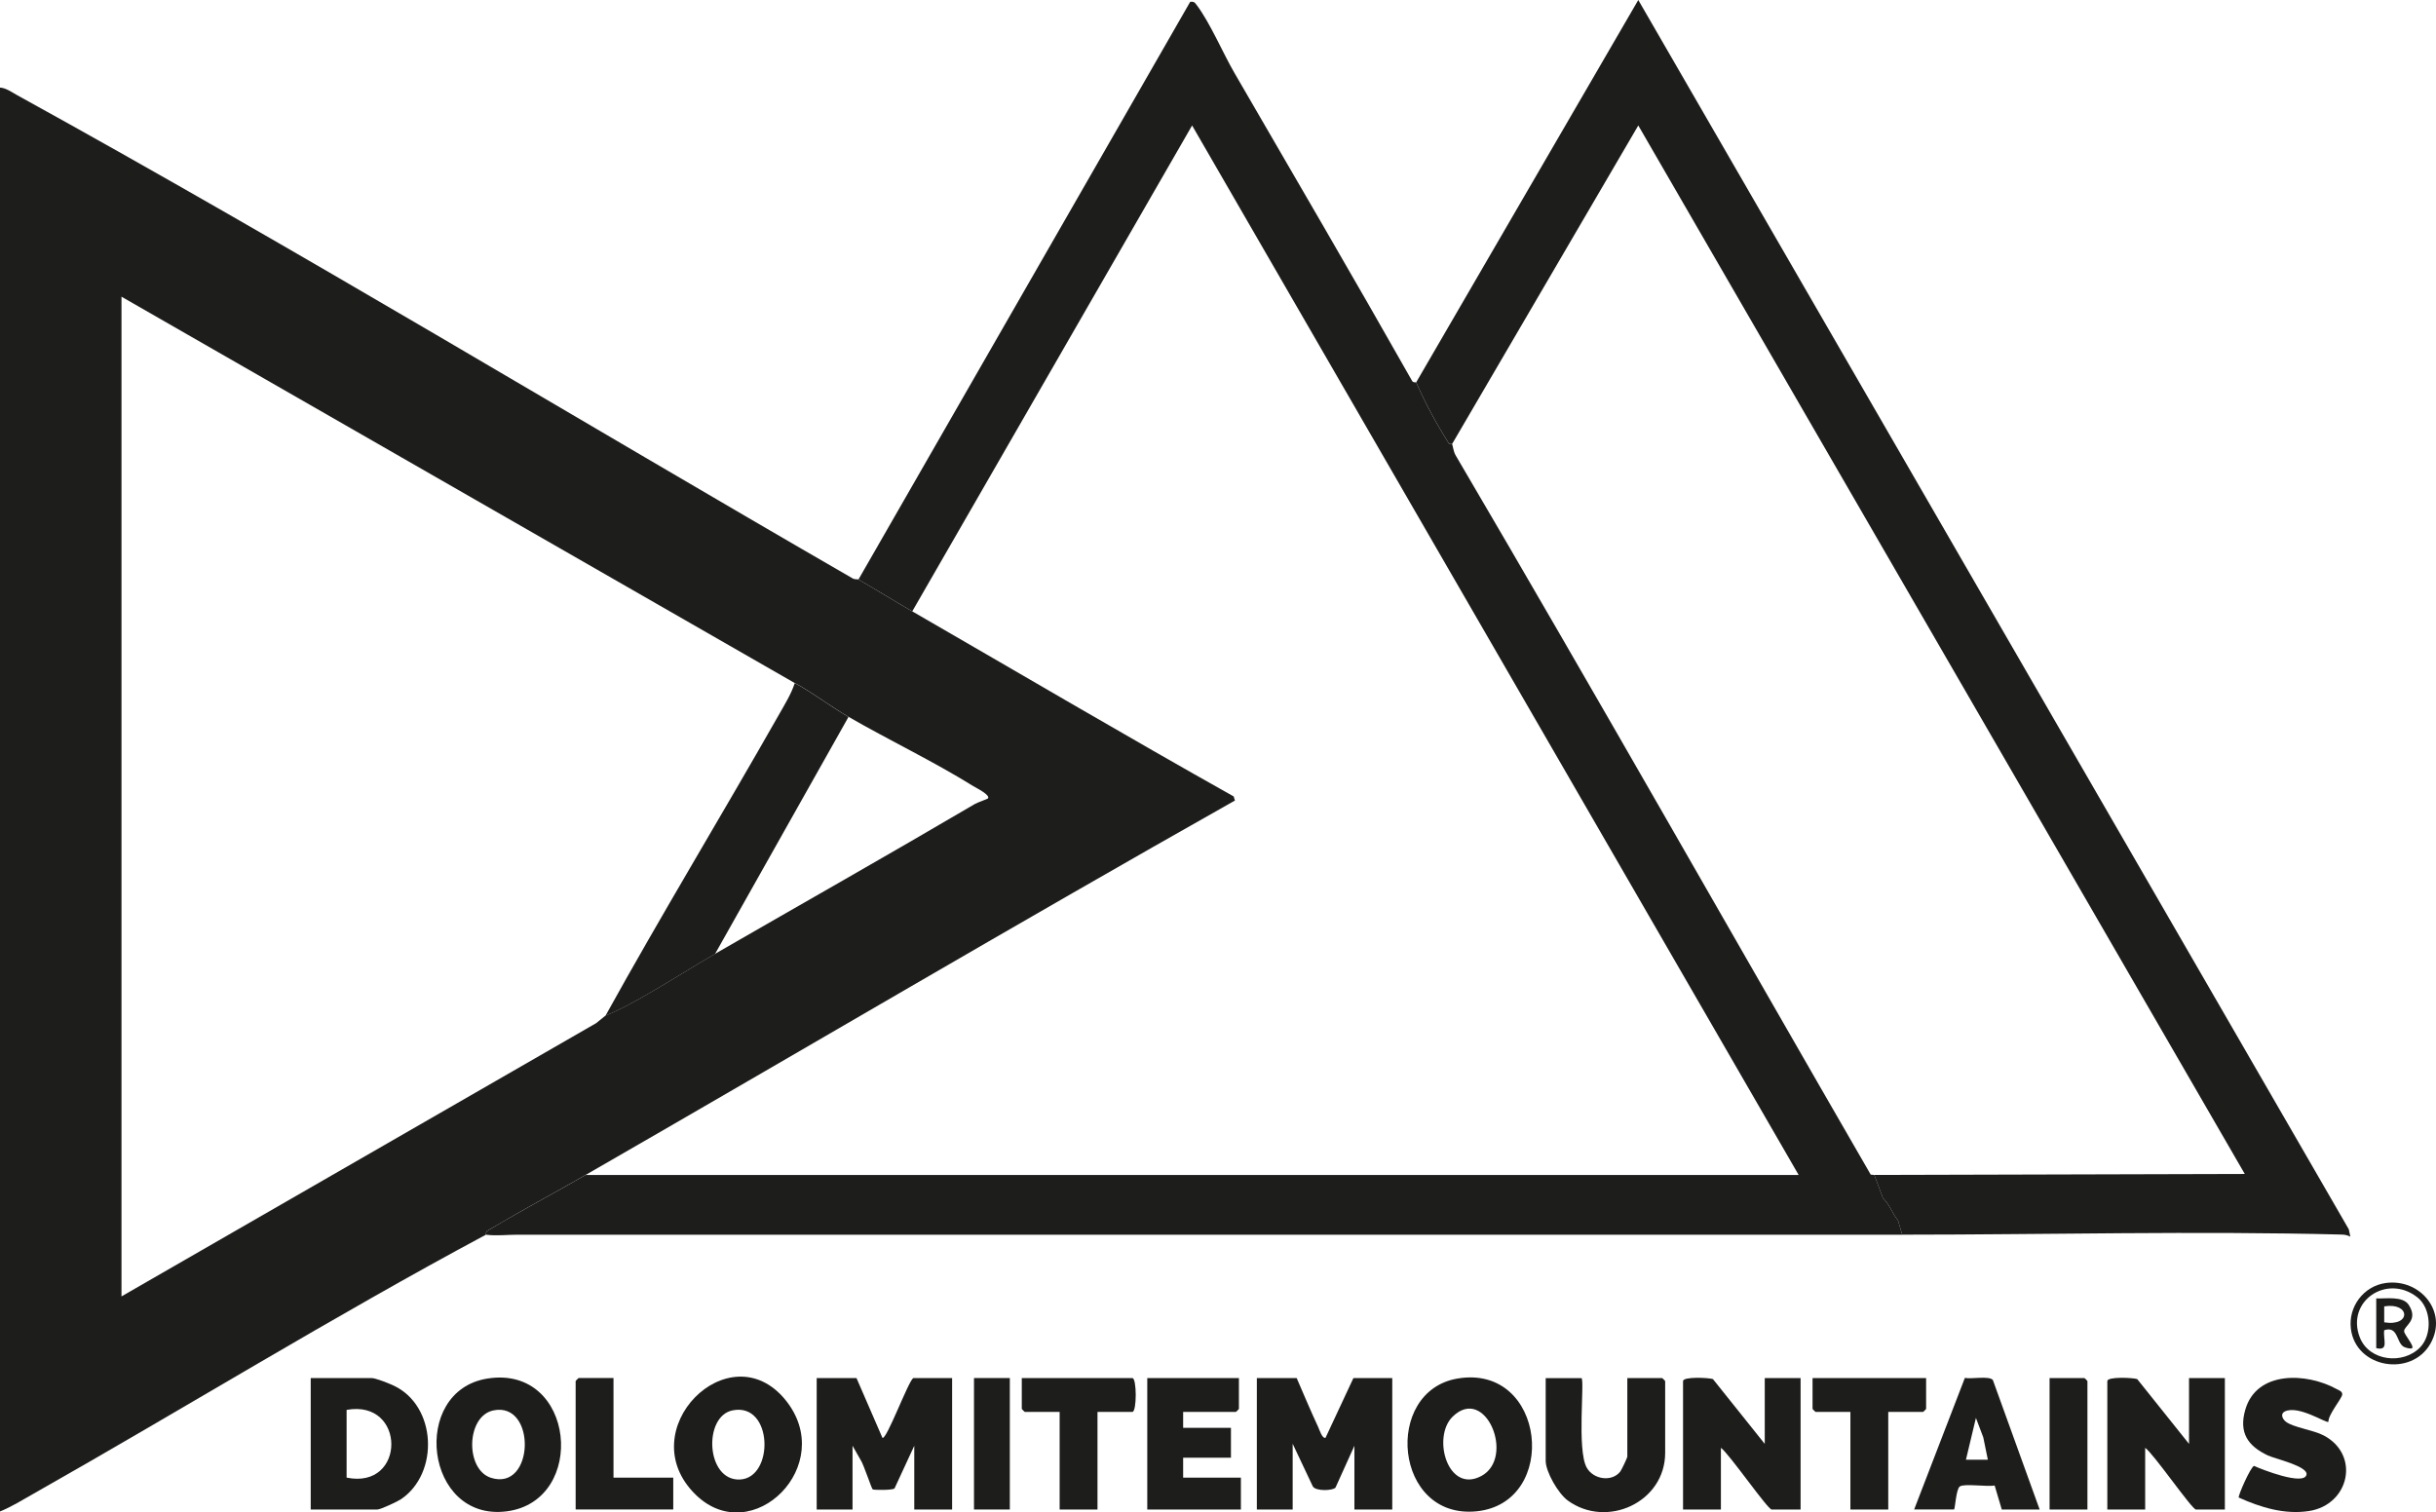
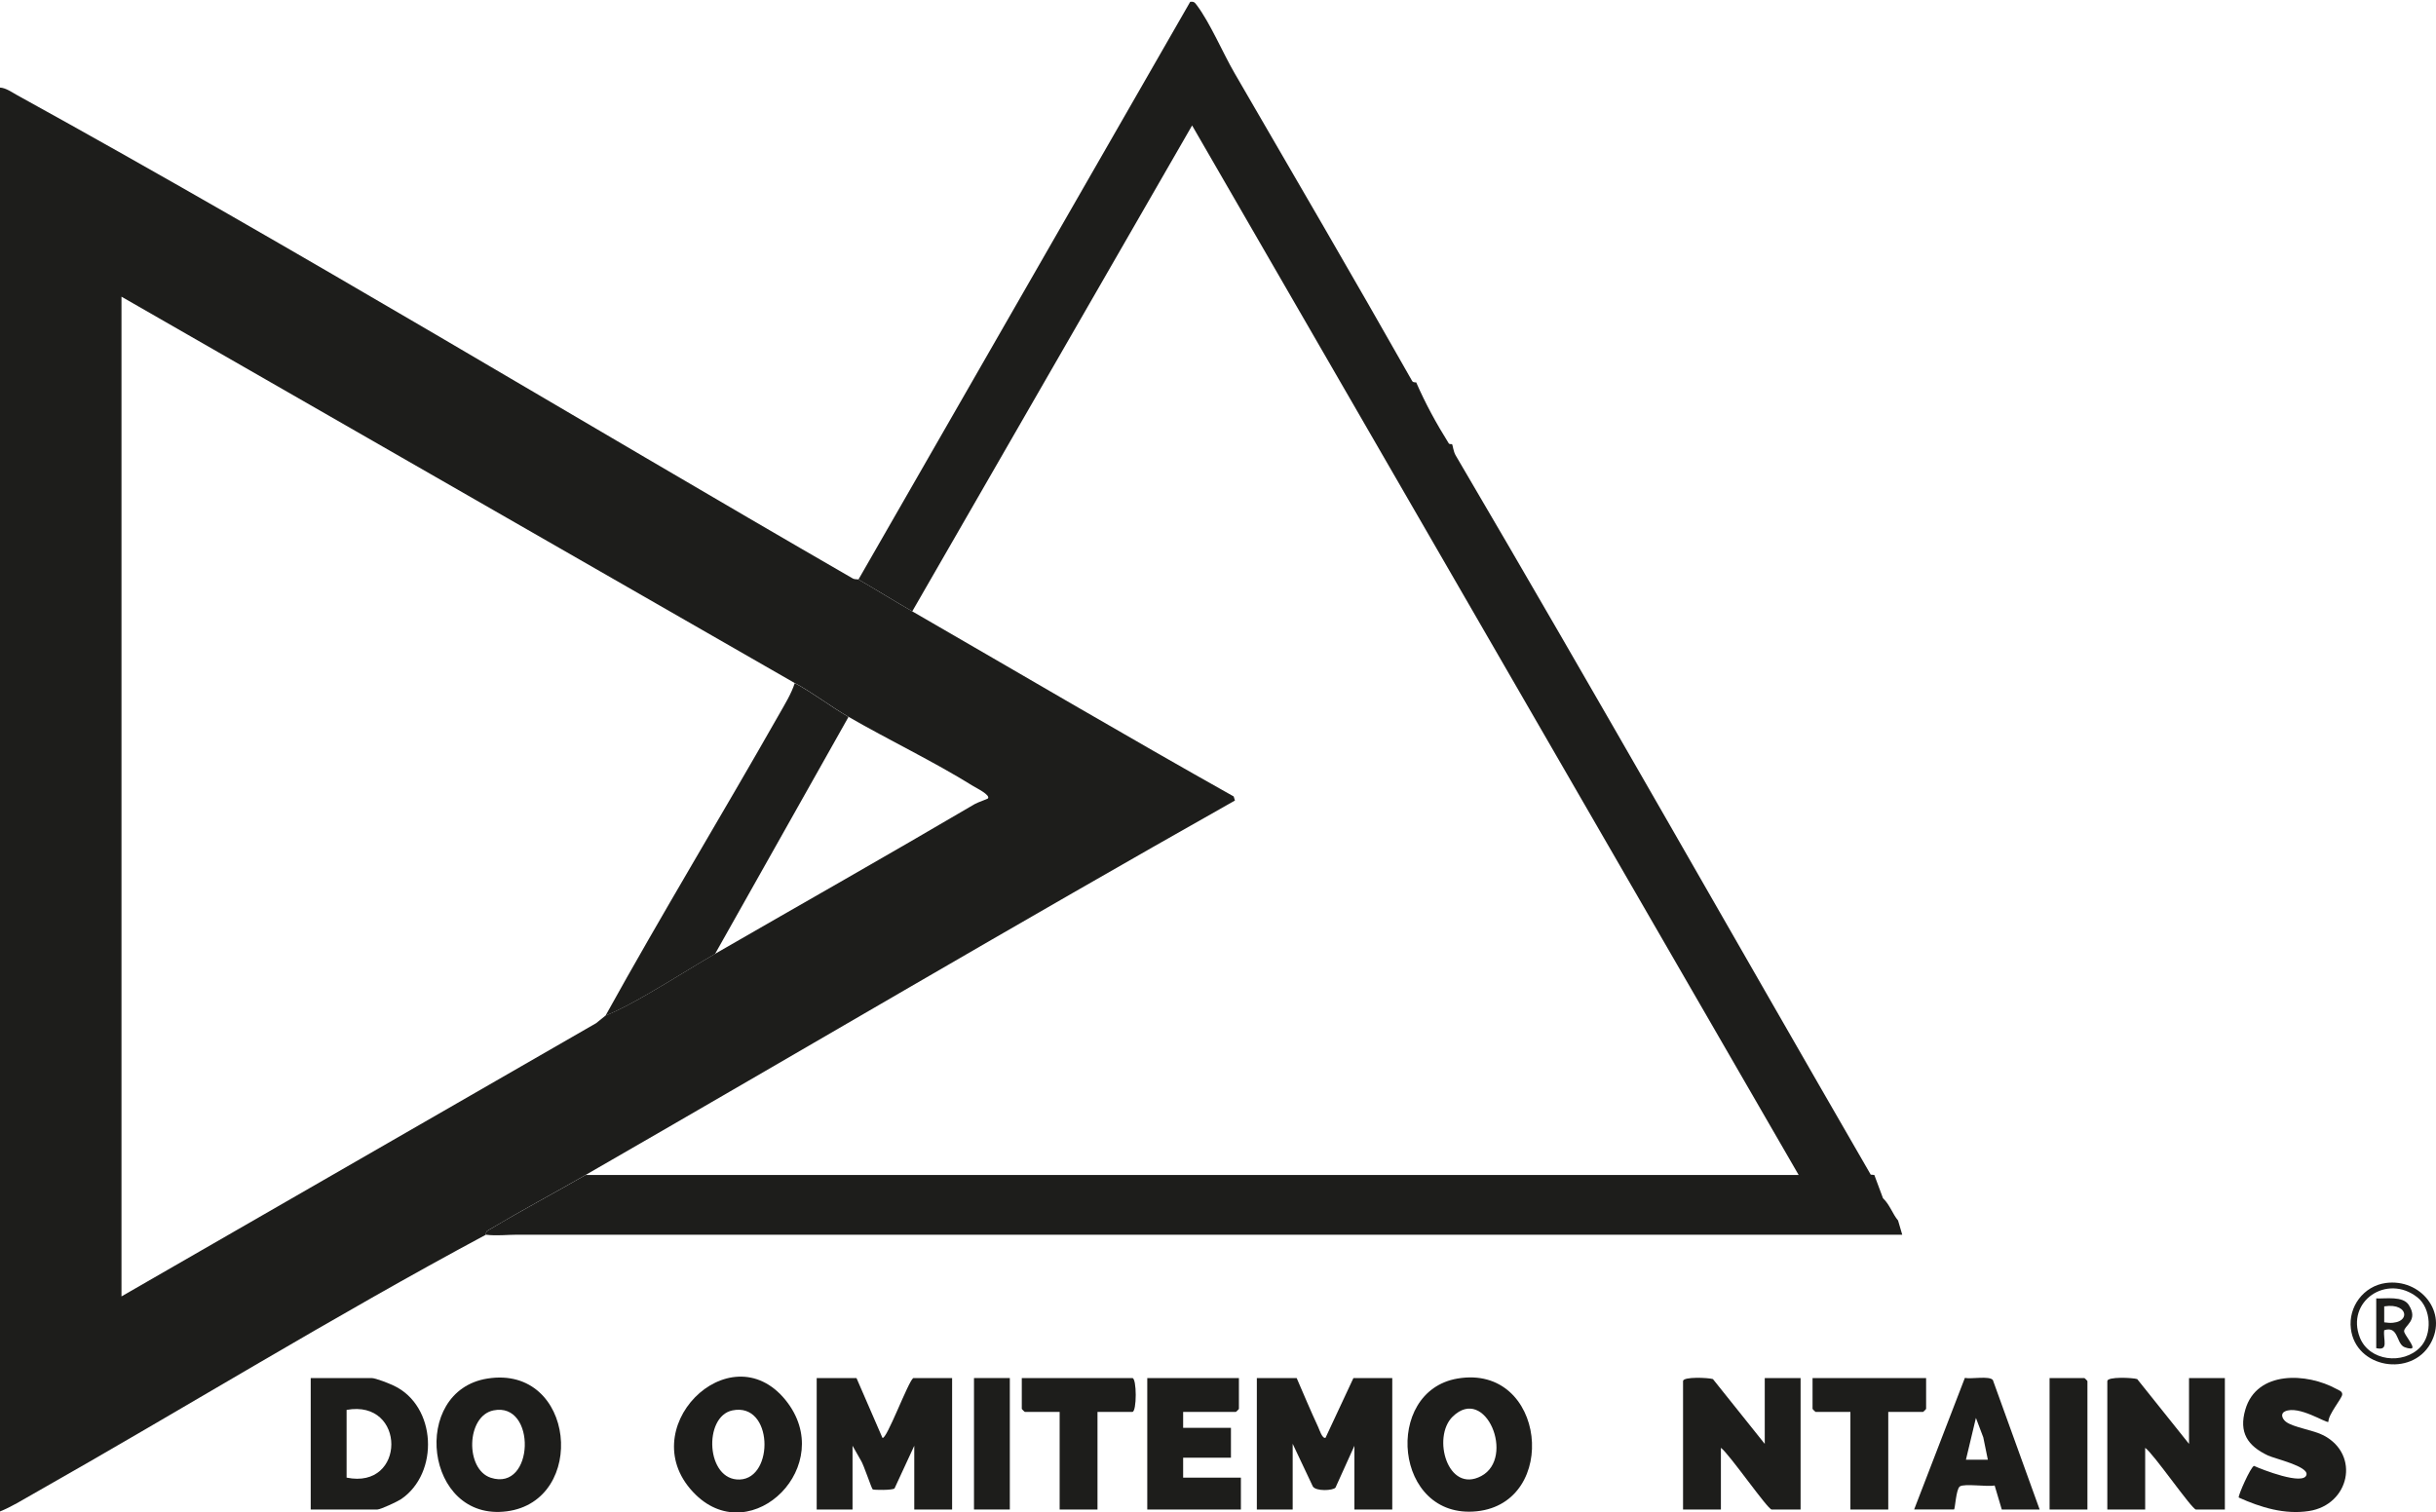
<svg xmlns="http://www.w3.org/2000/svg" id="uuid-d801881b-2186-431b-b2b4-82310b2f3a1b" viewBox="0 0 64.162 39.844">
  <g id="uuid-19bd07e7-a741-4556-a8d4-bee3ee55e6c9">
    <path d="M22.611,15.266c.47.271.942.566,1.417.839,2.82,1.628,5.626,3.282,8.466,4.876l.033.108c-5.73,3.234-11.4,6.582-17.103,9.864-.831.478-1.679.929-2.495,1.416-.069.041-.137.054-.129.157-4.028,2.158-7.943,4.573-11.926,6.829-.285.161-.571.34-.875.463V2.307c.154.007.314.123.455.201,7.41,4.086,14.674,8.498,22.004,12.729.058.034.134.018.153.029ZM20.933,17.994L3.2,7.816v26.336l12.502-7.198.247-.2c.379-.152.774-.373,1.128-.577.59-.339,1.168-.71,1.757-1.05,2.279-1.314,4.569-2.61,6.838-3.944.08-.047.339-.134.35-.149.068-.093-.304-.273-.384-.323-1.06-.659-2.221-1.211-3.288-1.827-.471-.272-.93-.63-1.417-.892Z" fill="#1d1d1b" />
    <path d="M22.611,15.266L31.348.049c.1-.014.122.017.175.088.347.46.688,1.262.993,1.788,1.566,2.701,3.141,5.395,4.679,8.112.028.049.103.031.106.036.245.56.524,1.073.858,1.607.018.029.084.016.087.019.021.036.032.19.095.298,3.692,6.286,7.284,12.635,10.932,18.947l.095.009.228.612c.179.17.255.42.397.587l.11.375c-.281 0-.578,0-.866,0H13.614c-.249,0-.54.035-.813,0-.009-.103.059-.116.129-.157.815-.488,1.664-.938,2.495-1.416l31.95-.001L31.399,3.305l-7.371,12.8c-.474-.274-.946-.568-1.417-.839Z" fill="#1d1d1b" />
-     <path d="M37.301,10.072L43.151,0l18.714,32.384.041.194c-.078-.039-.144-.053-.233-.055-3.824-.098-7.738.002-11.571.003l-.11-.375c-.142-.167-.217-.417-.397-.587l-.228-.612,9.758-.026L43.151,3.305l-4.905,8.393c-.002-.004-.068.01-.087-.019-.334-.534-.613-1.047-.858-1.607Z" fill="#1d1d1b" />
    <path d="M22.559,36.303l.683,1.574c.103.078.68-1.49.813-1.574h1.023v3.463h-.997v-1.679l-.519,1.122c-.039.052-.553.047-.577.026-.031-.027-.242-.666-.311-.764l-.219-.384v1.679h-.944v-3.463h1.049Z" fill="#1d1d1b" />
    <path d="M34.153,36.303c.186.431.37.868.568,1.294.032.068.104.308.192.28l.735-1.574h1.023v3.463h-.997v-1.679l-.498,1.102c-.068.082-.52.102-.598-.032l-.53-1.122v1.731h-.944v-3.463h1.049Z" fill="#1d1d1b" />
    <path d="M57.657,38.035v-1.731h.944v3.463h-.761c-.105,0-1.119-1.475-1.338-1.626v1.626h-.997v-3.384c0-.121.664-.091.787-.053l1.364,1.706Z" fill="#1d1d1b" />
    <path d="M46.482,38.035v-1.731h.944v3.463h-.761c-.105,0-1.122-1.472-1.338-1.626v1.626h-.997v-3.384c0-.121.664-.091.787-.053l1.364,1.706Z" fill="#1d1d1b" />
    <path d="M8.184,39.766v-3.463h1.6c.113,0,.464.142.587.2,1.13.532,1.205,2.306.191,2.992-.091.061-.538.271-.621.271h-1.758ZM9.129,38.926c1.571.323,1.572-2.07,0-1.784v1.784Z" fill="#1d1d1b" />
    <path d="M18.328,39.38c-1.742-1.691.887-4.321,2.364-2.495,1.381,1.707-.877,3.939-2.364,2.495ZM19.292,37.155c-.774.159-.699,1.855.193,1.821.914-.035.88-2.041-.193-1.821Z" fill="#1d1d1b" />
    <path d="M38.389,36.316c2.331-.395,2.695,3.271.507,3.497-2.183.225-2.473-3.163-.507-3.497ZM38.263,37.318c-.553.537-.133,2.039.753,1.566.903-.481.113-2.407-.753-1.566Z" fill="#1d1d1b" />
    <path d="M12.84,36.316c2.319-.366,2.641,3.221.508,3.498-2.163.281-2.556-3.175-.508-3.498ZM12.997,37.155c-.72.148-.749,1.555-.068,1.775,1.151.371,1.208-2.009.068-1.775Z" fill="#1d1d1b" />
-     <path d="M41.656,36.303c.084.084-.124,1.885.135,2.357.172.313.661.391.885.107.034-.043.186-.364.186-.391v-2.072h.918c.006,0,.079.073.079.079v1.889c0,1.305-1.539,2.007-2.567,1.256-.248-.181-.58-.752-.58-1.046v-2.177h.944Z" fill="#1d1d1b" />
    <path d="M61.328,37.457c-.057.042-.779-.442-1.142-.277-.131.059-.074.198.02.272.192.152.728.219,1.0.364.964.51.678,1.824-.389,1.99-.642.1-1.276-.096-1.85-.355-.028-.037.313-.809.402-.834.188.088,1.319.533,1.382.231.046-.222-.832-.419-1.015-.505-.536-.252-.772-.606-.596-1.21.301-1.034,1.621-.972,2.401-.542.058.032.163.061.15.152-.017.111-.372.525-.363.717Z" fill="#1d1d1b" />
    <path d="M32.632,36.303v.813c0,.006-.073.079-.079.079h-1.39v.42h1.259v.787h-1.259v.525h1.521v.839h-2.466v-3.463h2.413Z" fill="#1d1d1b" />
    <path d="M53.722,39.766h-.997l-.188-.633c-.185.041-.8-.057-.917.026-.103.073-.123.606-.154.606h-1.049l1.336-3.466c.168.036.642-.06.737.055l1.232,3.411ZM52.358,38.454l-.12-.588-.194-.513-.263,1.101.577 0Z" fill="#1d1d1b" />
    <path d="M50.732,36.303v.813c0,.006-.073.079-.079.079h-.918v2.571h-.997v-2.571h-.918c-.006,0-.079-.073-.079-.079v-.813h2.99Z" fill="#1d1d1b" />
    <path d="M28.907,37.195v2.571h-.997v-2.571h-.918c-.006,0-.079-.073-.079-.079v-.813h2.912c.119,0,.119.892,0,.892h-.918Z" fill="#1d1d1b" />
-     <path d="M16.159,36.303v2.623h1.574v.839h-2.571v-3.384c0-.006.073-.079.079-.079h.918Z" fill="#1d1d1b" />
    <path d="M54.981,39.766h-.997v-3.463h.918c.006,0,.079.073.079.079v3.384Z" fill="#1d1d1b" />
    <rect x="25.654" y="36.303" width=".944" height="3.463" fill="#1d1d1b" />
    <path d="M62.838,33.799c.91-.125,1.649.765,1.178,1.597-.502.888-1.968.649-2.096-.392-.072-.582.337-1.125.918-1.205ZM63.669,34.175c-.801-.631-1.89.11-1.511,1.064.245.618,1.137.722,1.588.253.324-.337.293-1.026-.076-1.317Z" fill="#1d1d1b" />
    <path d="M22.349,18.886l-3.515,6.243c-.589.34-1.167.711-1.757,1.05-.354.204-.75.425-1.128.577,1.479-2.672,3.065-5.284,4.573-7.939.145-.256.323-.543.411-.822.487.262.945.62,1.417.892Z" fill="#1d1d1b" />
    <path d="M62.588,34.205c.252.012.7-.07.856.171.267.412-.123.543-.122.693 0.0.085.274.389.211.446-.032.029-.185-.009-.24-.048-.174-.126-.137-.542-.495-.424-.033.253.132.55-.21.472v-1.312ZM62.798,34.835c.713.118.691-.532,0-.42v.42Z" fill="#1d1d1b" />
  </g>
</svg>